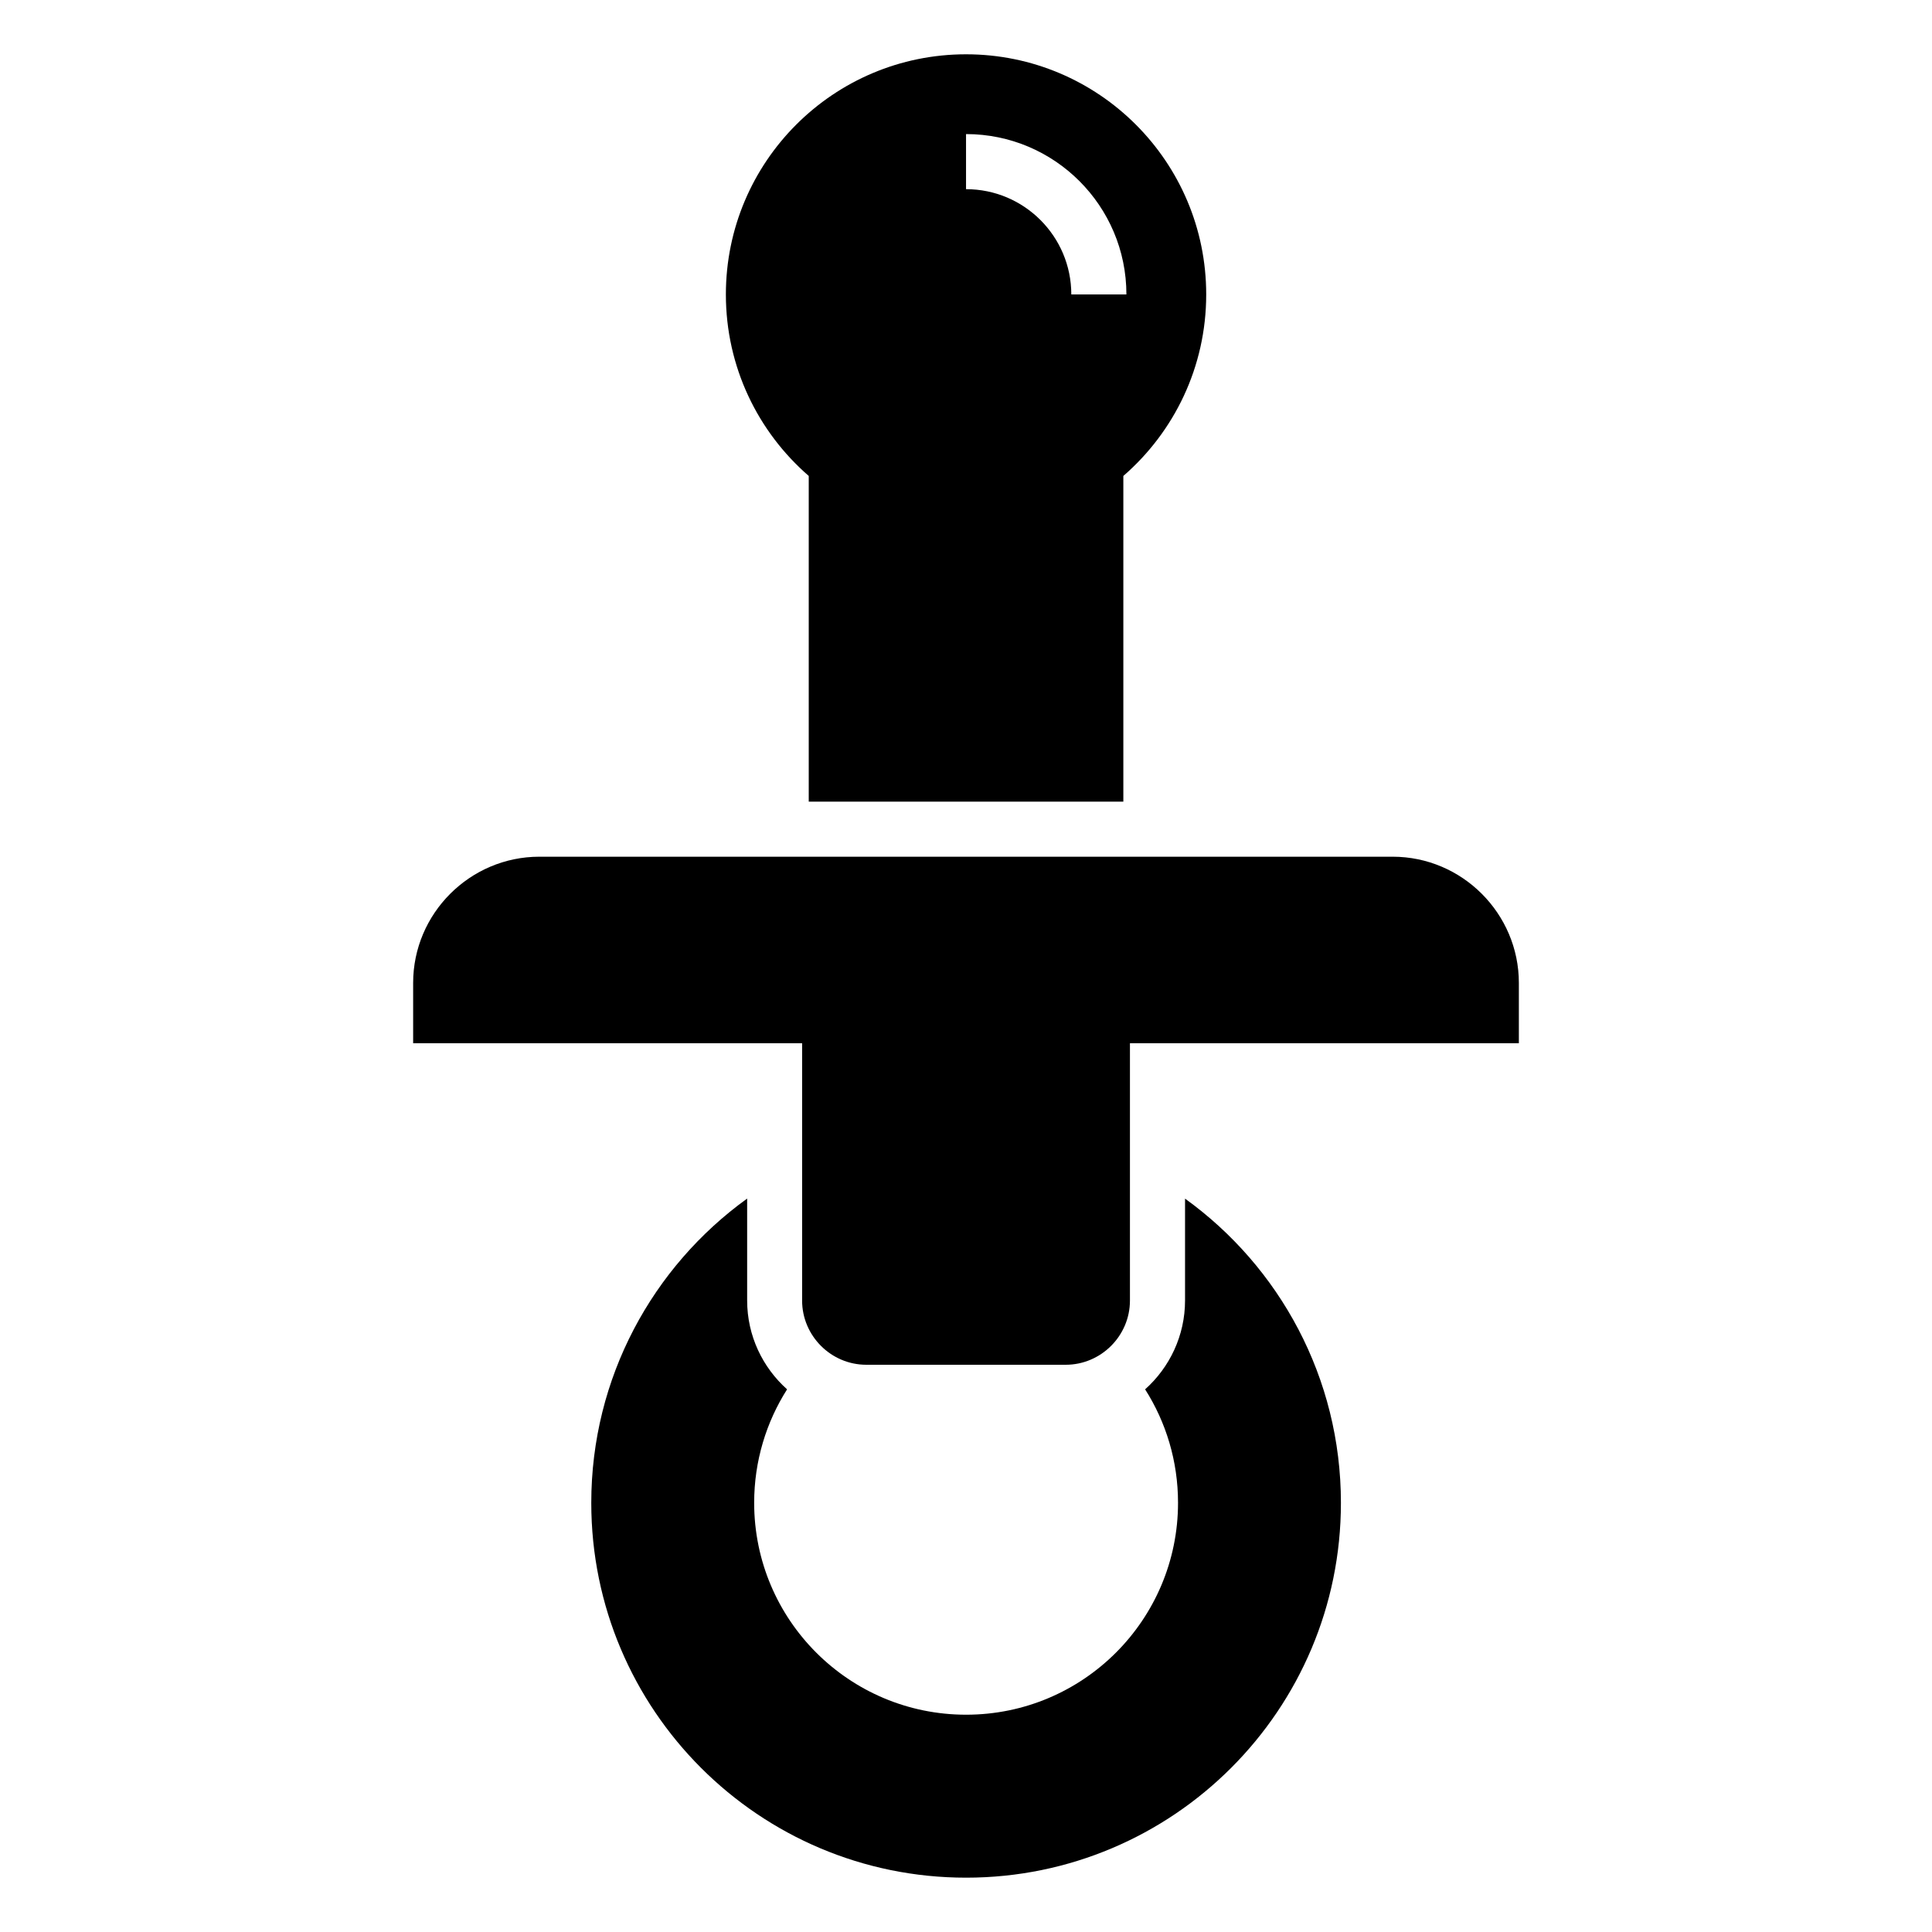
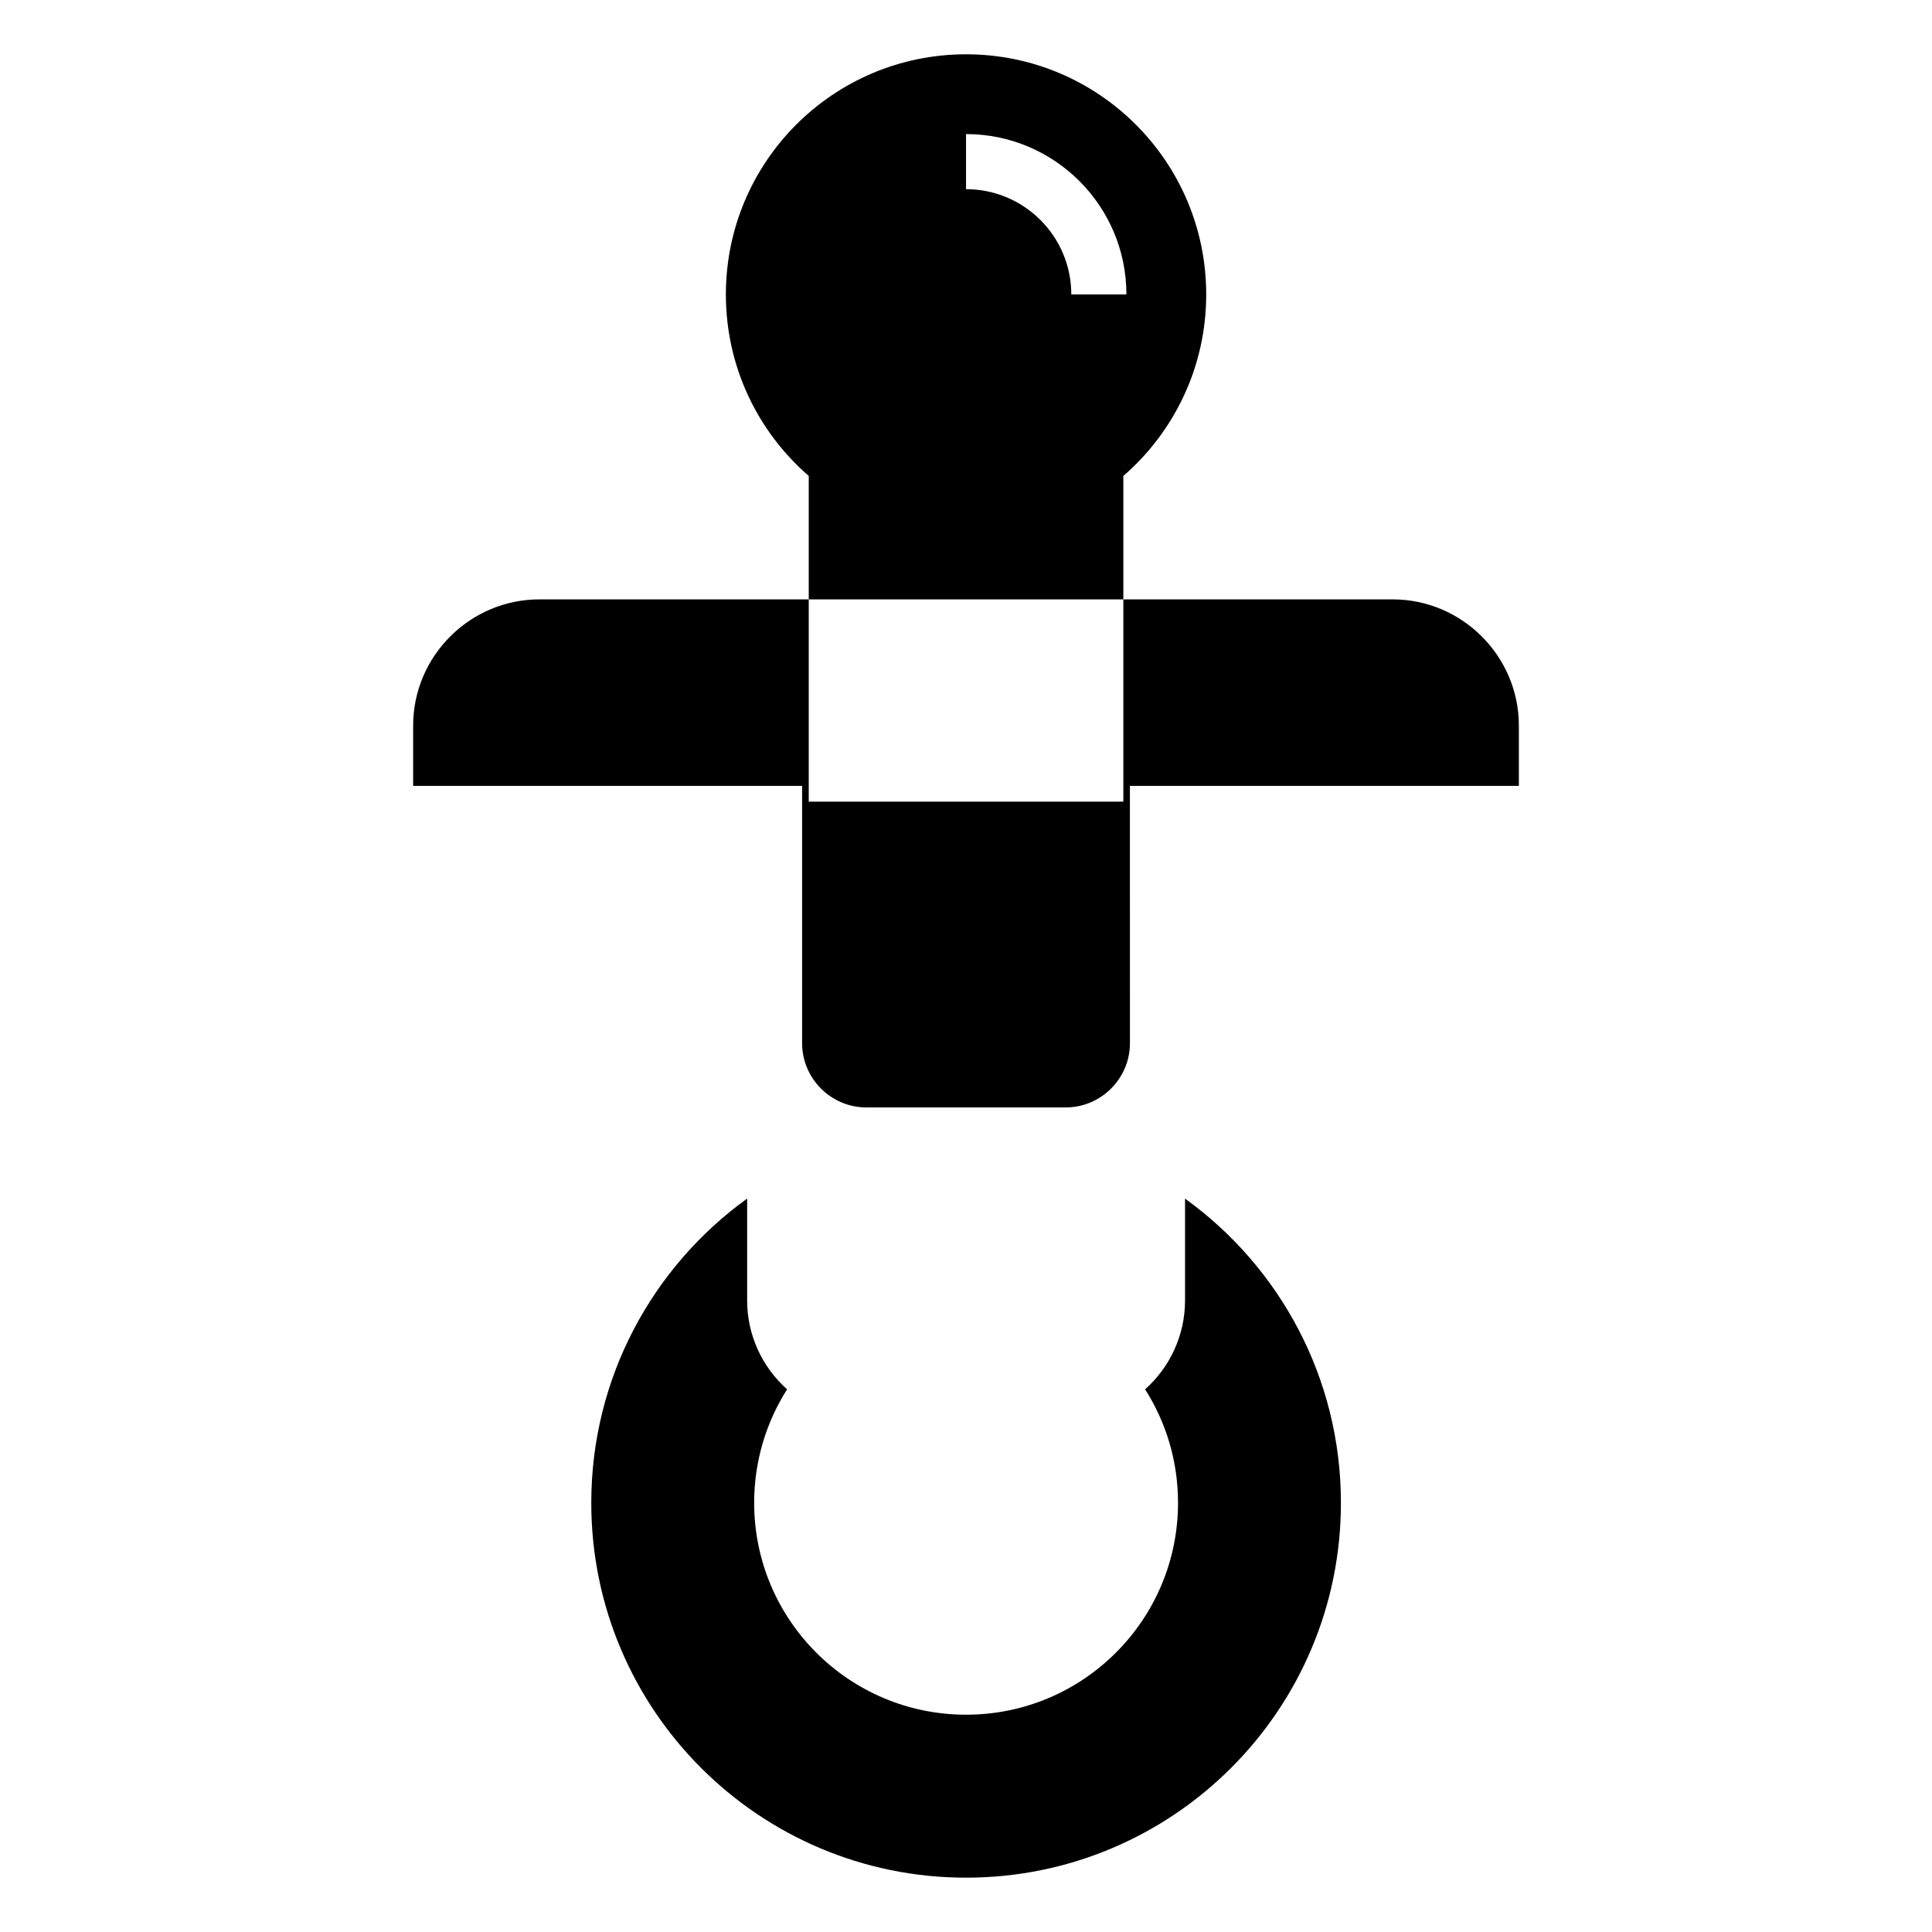
<svg xmlns="http://www.w3.org/2000/svg" fill="#000000" width="800px" height="800px" version="1.1" viewBox="144 144 512 512">
-   <path d="m400.01 158.39c35.156 0 63.648 28.492 63.648 63.648 0 19.211-8.508 36.426-21.961 48.094v86.32h-83.371v-86.32c-13.453-11.668-21.961-28.883-21.961-48.094 0-35.156 28.492-63.648 63.648-63.648zm58.039 303.26c25.016 18.031 41.309 47.43 41.309 80.621 0 54.867-44.48 99.332-99.332 99.332-54.867 0-99.332-44.48-99.332-99.332 0-33.191 16.293-62.59 41.309-80.637v27.008c0 9.34 4.098 17.758 10.582 23.547-5.516 8.691-8.723 19-8.723 30.062 0 31.016 25.152 56.164 56.164 56.164 31.016 0 56.164-25.152 56.164-56.164 0-11.047-3.188-21.371-8.723-30.062 6.484-5.789 10.582-14.223 10.582-23.547v-27.008zm-14.602-41.188v68.195c0 9.355-7.664 17.02-17.02 17.02h-52.84c-9.355 0-17.02-7.664-17.02-17.02v-68.195h-103.08v-15.977c0-18.395 15.055-33.449 33.449-33.449h226.13c18.395 0 33.449 15.055 33.449 33.449v15.977h-103.08zm-43.438-240.93c11.73 0 22.355 4.762 30.047 12.453 7.691 7.691 12.453 18.305 12.453 30.047h-14.602c0-7.707-3.129-14.676-8.176-19.723s-12.016-8.176-19.723-8.176z" fill-rule="evenodd" />
+   <path d="m400.01 158.39c35.156 0 63.648 28.492 63.648 63.648 0 19.211-8.508 36.426-21.961 48.094v86.32h-83.371v-86.32c-13.453-11.668-21.961-28.883-21.961-48.094 0-35.156 28.492-63.648 63.648-63.648zm58.039 303.26c25.016 18.031 41.309 47.43 41.309 80.621 0 54.867-44.48 99.332-99.332 99.332-54.867 0-99.332-44.48-99.332-99.332 0-33.191 16.293-62.59 41.309-80.637v27.008c0 9.34 4.098 17.758 10.582 23.547-5.516 8.691-8.723 19-8.723 30.062 0 31.016 25.152 56.164 56.164 56.164 31.016 0 56.164-25.152 56.164-56.164 0-11.047-3.188-21.371-8.723-30.062 6.484-5.789 10.582-14.223 10.582-23.547v-27.008zm-14.602-41.188c0 9.355-7.664 17.02-17.02 17.02h-52.84c-9.355 0-17.02-7.664-17.02-17.02v-68.195h-103.08v-15.977c0-18.395 15.055-33.449 33.449-33.449h226.13c18.395 0 33.449 15.055 33.449 33.449v15.977h-103.08zm-43.438-240.93c11.73 0 22.355 4.762 30.047 12.453 7.691 7.691 12.453 18.305 12.453 30.047h-14.602c0-7.707-3.129-14.676-8.176-19.723s-12.016-8.176-19.723-8.176z" fill-rule="evenodd" />
</svg>